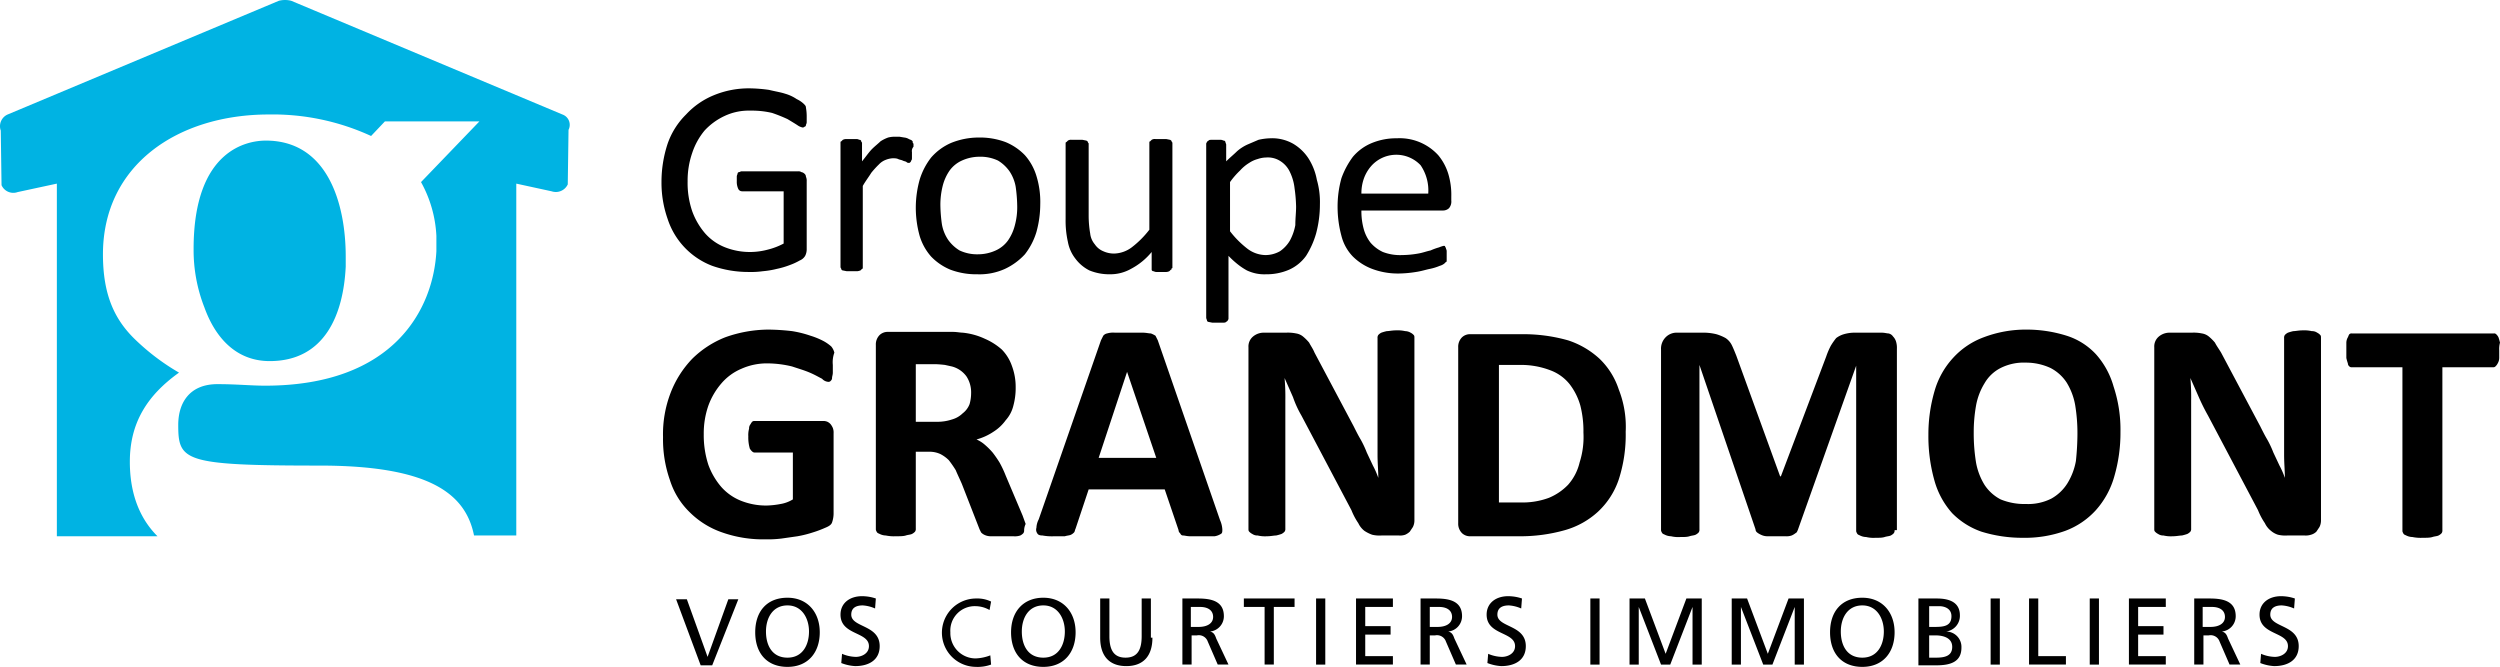
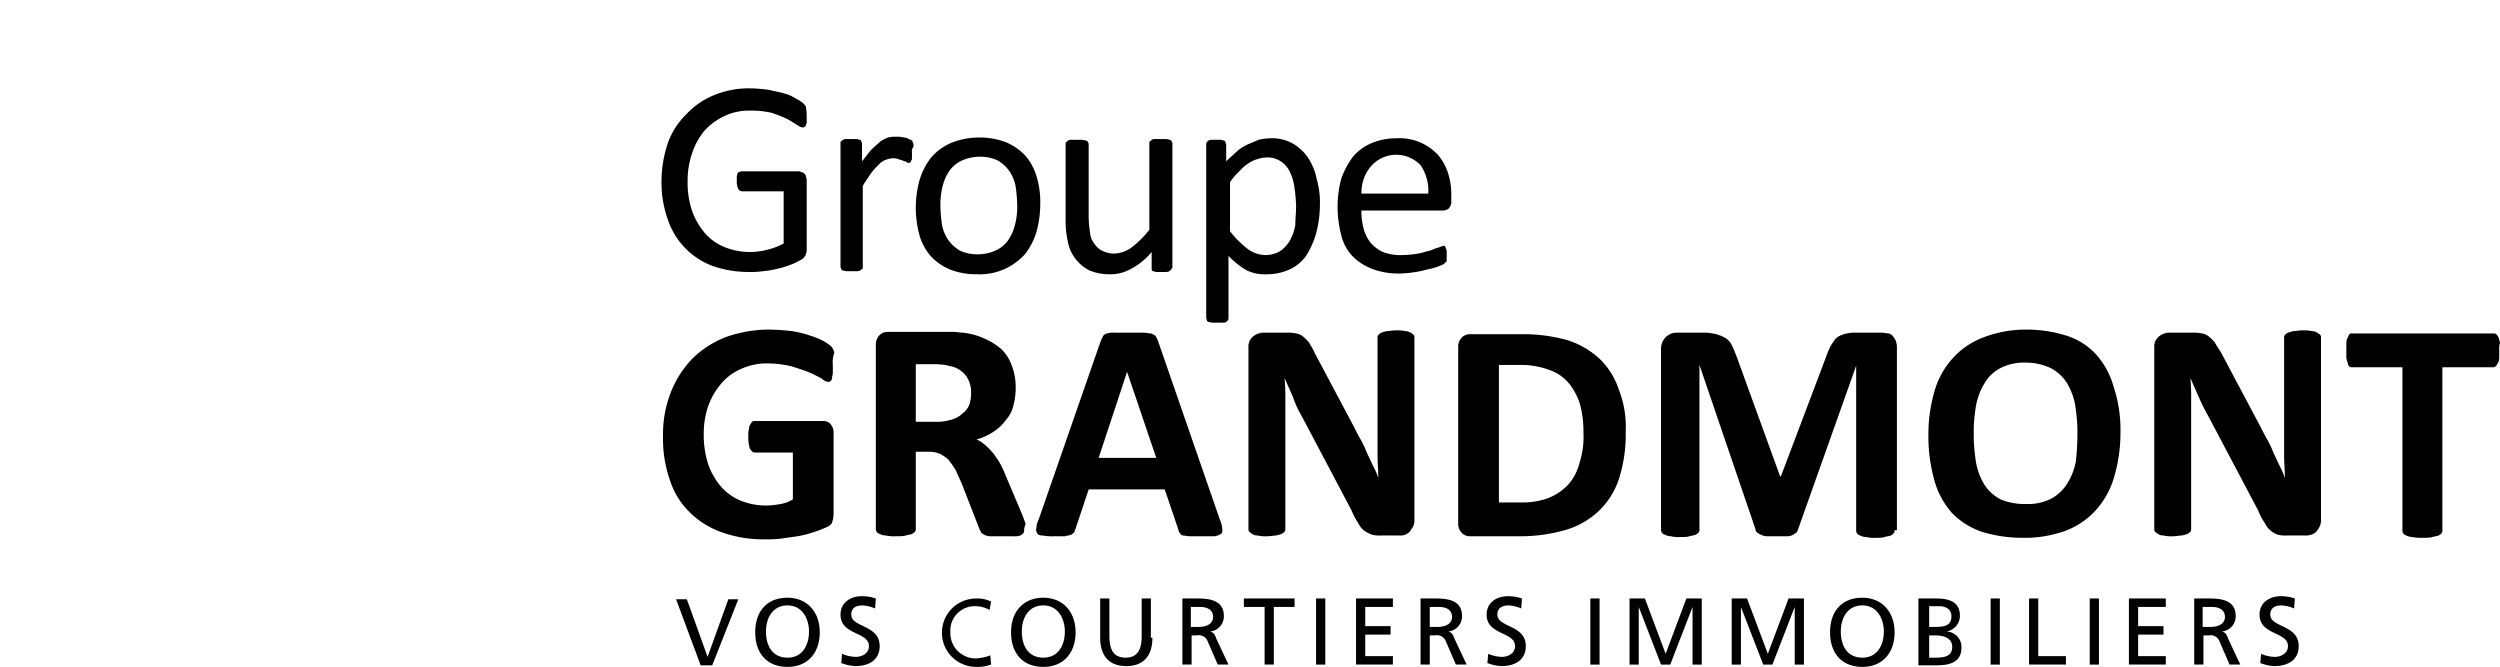
<svg xmlns="http://www.w3.org/2000/svg" viewBox="0 0 325.4 86.8" width="325.4" height="86.8">
  <path d="M105 15.3v.6c0 .2-.1.3-.1.4a.22.22 0 0 1-.2.2.31.31 0 0 1-.2.1 1.74 1.74 0 0 1-.7-.3c-.3-.2-.8-.5-1.3-.8a20.75 20.75 0 0 0-2-.8 11.43 11.43 0 0 0-2.8-.3 7.39 7.39 0 0 0-3.4.7 8.32 8.32 0 0 0-2.6 1.9 9 9 0 0 0-1.6 2.9 11 11 0 0 0-.6 3.7 11.42 11.42 0 0 0 .6 3.9 9.25 9.25 0 0 0 1.7 2.9 6.77 6.77 0 0 0 2.6 1.8 8.81 8.81 0 0 0 3.3.6 8.92 8.92 0 0 0 2.2-.3 9 9 0 0 0 2.1-.8v-6.8h-5.4a.55.55 0 0 1-.5-.3 2.15 2.15 0 0 1-.2-1v-.6c0-.2.1-.3.1-.4s.1-.2.2-.2.2-.1.3-.1h7.4a.6.6 0 0 1 .4.1.76.76 0 0 1 .4.2.52.52 0 0 1 .2.4 1.27 1.27 0 0 1 .1.6v8.9a1.88 1.88 0 0 1-.2.8 1.44 1.44 0 0 1-.7.6 8.1 8.1 0 0 1-1.3.6 10.93 10.93 0 0 1-1.7.5 11.27 11.27 0 0 1-1.8.3 10.87 10.87 0 0 1-1.8.1 14.19 14.19 0 0 1-4.8-.8 9.75 9.75 0 0 1-5.8-6.1 14.19 14.19 0 0 1-.8-4.8 15.88 15.88 0 0 1 .8-5 9.89 9.89 0 0 1 2.4-3.8 10.14 10.14 0 0 1 3.6-2.5 11.93 11.93 0 0 1 4.7-.9 19.48 19.48 0 0 1 2.5.2c.8.2 1.5.3 2.1.5a5.23 5.23 0 0 1 1.5.7 3.49 3.49 0 0 1 .9.6c.2.2.3.3.3.5a6.64 6.64 0 0 1 .1 1.3zM118.7 19.8v.7c0 .2 0 .3-.1.4a.35.35 0 0 1-.1.2c-.1.1-.1.1-.2.1a.37.37 0 0 1-.3-.1c-.1-.1-.3-.1-.5-.2s-.4-.1-.6-.2-.5-.1-.7-.1a2.92 2.92 0 0 0-.9.2 2.36 2.36 0 0 0-.9.6 12 12 0 0 0-1 1.1c-.3.5-.7 1-1.1 1.7v10.6c0 .1 0 .2-.1.2l-.2.2s-.3.1-.4.1h-1.4l-.5-.1a.22.22 0 0 1-.2-.2l-.1-.2v-16.2c0-.1 0-.2.1-.2l.2-.2s.2-.1.4-.1h1.4c.2 0 .3.1.4.1s.2.1.2.2.1.1.1.2v2.4c.5-.6.9-1.2 1.3-1.6s.8-.7 1.1-1a4.67 4.67 0 0 1 1-.5 3.4 3.4 0 0 1 1-.1h.5l.6.1a1.42 1.42 0 0 1 .6.2c.2.1.3.1.4.2s.1.1.1.2 0 .1.1.2v.4a.84.84 0 0 0-.2.7zM135.4 26.6a13.61 13.61 0 0 1-.5 3.6 8.86 8.86 0 0 1-1.5 2.9 8.32 8.32 0 0 1-2.6 1.9 8 8 0 0 1-3.6.7 9.51 9.51 0 0 1-3.5-.6 7.39 7.39 0 0 1-2.5-1.7 7.2 7.2 0 0 1-1.5-2.7 13.8 13.8 0 0 1-.5-3.7 13.61 13.61 0 0 1 .5-3.6 8.86 8.86 0 0 1 1.5-2.9 7.31 7.31 0 0 1 2.6-1.9 9.61 9.61 0 0 1 3.6-.7 9.51 9.51 0 0 1 3.5.6 7.39 7.39 0 0 1 2.5 1.7 7.2 7.2 0 0 1 1.5 2.7 11.42 11.42 0 0 1 .5 3.7zm-3 .2a19.48 19.48 0 0 0-.2-2.5 5.24 5.24 0 0 0-.8-2 5 5 0 0 0-1.5-1.4 5.36 5.36 0 0 0-2.4-.5 5.56 5.56 0 0 0-2.3.5 4 4 0 0 0-1.6 1.3 6.11 6.11 0 0 0-.9 2 10.07 10.07 0 0 0-.3 2.5 19.48 19.48 0 0 0 .2 2.5 5.24 5.24 0 0 0 .8 2 5 5 0 0 0 1.5 1.4 5.36 5.36 0 0 0 2.4.5 5.56 5.56 0 0 0 2.3-.5 4 4 0 0 0 1.6-1.3 6.11 6.11 0 0 0 .9-2 9 9 0 0 0 .3-2.5zM152.5 34.9c0 .1 0 .2-.1.2l-.2.2s-.2.1-.4.1h-1.3c-.2 0-.3-.1-.4-.1a.22.22 0 0 1-.2-.2v-2.3a8.72 8.72 0 0 1-2.7 2.2 5.44 5.44 0 0 1-2.7.7 6.84 6.84 0 0 1-2.7-.5 5.17 5.17 0 0 1-1.8-1.5 5 5 0 0 1-1-2.2 12.62 12.62 0 0 1-.3-3v-9.8c0-.1 0-.2.1-.2l.2-.2a.75.75 0 0 1 .5-.1h1.4l.5.1s.2.1.2.2.1.1.1.2v9.4a14 14 0 0 0 .2 2.3 2.59 2.59 0 0 0 .6 1.4 2.44 2.44 0 0 0 1.1.9 3.34 3.34 0 0 0 1.5.3 4 4 0 0 0 2.2-.8 12.4 12.4 0 0 0 2.3-2.3v-11.3c0-.1 0-.2.1-.2l.2-.2a.75.75 0 0 1 .5-.1h1.4l.5.1s.2.1.2.2.1.1.1.2v16.3zM171.8 26.6a14.57 14.57 0 0 1-.5 3.8 11.07 11.07 0 0 1-1.3 2.9 5.48 5.48 0 0 1-2.2 1.8 7.31 7.31 0 0 1-3 .6 5.28 5.28 0 0 1-1.3-.1 5.64 5.64 0 0 1-1.2-.4 8.34 8.34 0 0 1-1.2-.8 12 12 0 0 1-1.2-1.1v8.1a.37.37 0 0 1-.1.3c0 .1-.1.1-.2.2s-.3.1-.4.1h-1.4l-.5-.1a.22.22 0 0 1-.2-.2l-.1-.3v-22.6a.37.37 0 0 1 .1-.3c0-.1.1-.1.2-.2s.2-.1.4-.1h1.2c.2 0 .3.1.4.1a.22.22 0 0 1 .2.2l.1.3v2.2c.5-.5 1-.9 1.4-1.3a5.51 5.51 0 0 1 1.4-.9l1.4-.6a7.72 7.72 0 0 1 1.5-.2 5.56 5.56 0 0 1 3 .7 6.06 6.06 0 0 1 2 1.9 7.82 7.82 0 0 1 1.1 2.8 10.38 10.38 0 0 1 .4 3.2zm-3.1.3a19.42 19.42 0 0 0-.2-2.4 6.46 6.46 0 0 0-.6-2.1 3.33 3.33 0 0 0-1.2-1.4 3 3 0 0 0-1.9-.5 3.59 3.59 0 0 0-1.1.2 3.7 3.7 0 0 0-1.1.5 5.3 5.3 0 0 0-1.2 1 10 10 0 0 0-1.3 1.5v6.4a12.4 12.4 0 0 0 2.3 2.3 4 4 0 0 0 2.3.8 3.83 3.83 0 0 0 1.9-.5 4.36 4.36 0 0 0 1.3-1.4 6.79 6.79 0 0 0 .7-2c0-.9.1-1.6.1-2.4zM188.9 26.1a1.33 1.33 0 0 1-.3 1 1.14 1.14 0 0 1-.8.3h-10.6a8.75 8.75 0 0 0 .3 2.4 5.08 5.08 0 0 0 .9 1.8 4.81 4.81 0 0 0 1.6 1.2 6.25 6.25 0 0 0 2.5.4 12.48 12.48 0 0 0 2.1-.2c.6-.1 1.1-.3 1.6-.4a7.6 7.6 0 0 1 1.1-.4 3.93 3.93 0 0 1 .6-.2c.1 0 .2 0 .2.1s.1.1.1.2.1.2.1.4v1.2c0 .1 0 .2-.1.2l-.2.2a1.63 1.63 0 0 1-.6.3 6.83 6.83 0 0 1-1.3.4c-.5.1-1.1.3-1.8.4a15 15 0 0 1-2.2.2 9.51 9.51 0 0 1-3.5-.6 7.16 7.16 0 0 1-2.5-1.6 5.94 5.94 0 0 1-1.5-2.7 14.57 14.57 0 0 1-.5-3.8 13.8 13.8 0 0 1 .5-3.7 10.62 10.62 0 0 1 1.5-2.8 6.42 6.42 0 0 1 2.5-1.8 8.29 8.29 0 0 1 3.2-.6 6.8 6.8 0 0 1 5.4 2.2 7 7 0 0 1 1.3 2.4 9.48 9.48 0 0 1 .4 3v.5zm-3-.9a5.82 5.82 0 0 0-1-3.7 4.36 4.36 0 0 0-6.5.2 5.07 5.07 0 0 0-.9 1.6 5.82 5.82 0 0 0-.3 1.9zM108.4 47.5v1c0 .3-.1.5-.1.7s-.1.3-.2.4a.37.37 0 0 1-.3.1 1.2 1.2 0 0 1-.8-.4c-.4-.2-.9-.5-1.6-.8s-1.4-.5-2.3-.8a13.74 13.74 0 0 0-3.1-.4 8.12 8.12 0 0 0-3.5.7 7 7 0 0 0-2.6 1.9 9.25 9.25 0 0 0-1.7 2.9 11 11 0 0 0-.6 3.7 12.45 12.45 0 0 0 .6 4 9.25 9.25 0 0 0 1.7 2.9 6.77 6.77 0 0 0 2.6 1.8 8.81 8.81 0 0 0 3.3.6 11 11 0 0 0 1.8-.2 4.42 4.42 0 0 0 1.6-.6v-6.1h-5c-.2 0-.4-.2-.6-.5a5.14 5.14 0 0 1-.2-1.6 3.08 3.08 0 0 1 .1-1 .85.85 0 0 1 .2-.6 1.24 1.24 0 0 1 .2-.3.37.37 0 0 1 .3-.1h8.9a1.27 1.27 0 0 1 .6.1 1.38 1.38 0 0 1 .4.3 2.19 2.19 0 0 1 .3.5 1.7 1.7 0 0 1 .1.7v10.5a3.59 3.59 0 0 1-.2 1.1c-.1.3-.4.5-.9.7a13.78 13.78 0 0 1-1.6.6 14.62 14.62 0 0 1-2 .5l-2.1.3a14.77 14.77 0 0 1-2.1.1 16 16 0 0 1-5.6-.9 11.1 11.1 0 0 1-4.2-2.6 10 10 0 0 1-2.6-4.2 16 16 0 0 1-.9-5.6 15 15 0 0 1 1-5.8 13.26 13.26 0 0 1 2.8-4.4 12.81 12.81 0 0 1 4.3-2.8 16.88 16.88 0 0 1 5.6-1 28.51 28.51 0 0 1 3.1.2 14 14 0 0 1 2.4.6 9.76 9.76 0 0 1 1.7.7 5.34 5.34 0 0 1 1 .7 2 2 0 0 1 .4.8 3.66 3.66 0 0 0-.2 1.6zM133.3 69a.6.6 0 0 1-.1.4 1.38 1.38 0 0 1-.4.3 2.22 2.22 0 0 1-.9.1h-3a1.88 1.88 0 0 1-.8-.2 1.38 1.38 0 0 1-.4-.3l-.2-.4-2.3-5.9c-.3-.7-.6-1.3-.8-1.8a14.63 14.63 0 0 0-.9-1.3 4.44 4.44 0 0 0-1.1-.8 3.34 3.34 0 0 0-1.5-.3h-1.7v10a.6.6 0 0 1-.1.4 1.38 1.38 0 0 1-.4.3c-.2.1-.5.1-.8.2s-.8.1-1.3.1a5.28 5.28 0 0 1-1.3-.1 1.88 1.88 0 0 1-.8-.2c-.2-.1-.3-.1-.4-.3s-.1-.2-.1-.4v-23.9a1.73 1.73 0 0 1 .5-1.3 1.5 1.5 0 0 1 1.1-.4h8.5c.4 0 .9.1 1.2.1a8.87 8.87 0 0 1 2.9.8 8.26 8.26 0 0 1 2.2 1.4 5.71 5.71 0 0 1 1.3 2.1 7.78 7.78 0 0 1 .5 2.8 8.75 8.75 0 0 1-.3 2.4 4.35 4.35 0 0 1-1 1.9 5.72 5.72 0 0 1-1.6 1.5 7.39 7.39 0 0 1-2.2 1 4.13 4.13 0 0 1 1.1.7 9.43 9.43 0 0 1 1 1 14.63 14.63 0 0 1 .9 1.3 13.76 13.76 0 0 1 .8 1.7l2.2 5.2.4 1.1a2 2 0 0 0-.2.8zm-6.9-17.8a3.8 3.8 0 0 0-.6-2.2 3.41 3.41 0 0 0-1.9-1.3l-.9-.2s-.8-.1-1.4-.1h-2.4v7.5h2.7a6 6 0 0 0 2-.3 3.22 3.22 0 0 0 1.4-.8 2.73 2.73 0 0 0 .9-1.2 5.21 5.21 0 0 0 .2-1.4zM158.8 67.7a3.46 3.46 0 0 1 .3 1.2c0 .3 0 .5-.2.6a2.19 2.19 0 0 1-.8.3h-3.2c-.4 0-.7-.1-.9-.1s-.3-.1-.4-.3a.52.52 0 0 1-.2-.4l-1.8-5.3h-9.9l-1.7 5.1c-.1.2-.1.4-.2.5a1.38 1.38 0 0 1-.4.3c-.2.1-.5.1-.8.2h-1.4a6.62 6.62 0 0 1-1.5-.1c-.4 0-.6-.1-.7-.3a.82.82 0 0 1-.1-.7 2.61 2.61 0 0 1 .3-1.1l8.1-23.3.3-.6a.85.85 0 0 1 .5-.3 2.79 2.79 0 0 1 1-.1h3.6c.5 0 .8.1 1.1.1a3.33 3.33 0 0 1 .6.3l.3.6zm-12.1-19.3l-3.7 11.2h7.5zM184.1 67.8a1.88 1.88 0 0 1-.2.8l-.4.6a2.09 2.09 0 0 1-.6.4 2 2 0 0 1-.8.1h-2.3a4.12 4.12 0 0 1-1.2-.1 4.67 4.67 0 0 1-1-.5 2.72 2.72 0 0 1-.8-1 8.72 8.72 0 0 1-.9-1.7l-6.5-12.3a13.35 13.35 0 0 1-1.1-2.4l-1.1-2.5a28.1 28.1 0 0 1 .1 2.9v16.7a.6.6 0 0 1-.1.4 1.38 1.38 0 0 1-.4.3 6.37 6.37 0 0 1-.7.2c-.3 0-.7.1-1.2.1a4.12 4.12 0 0 1-1.2-.1 1.17 1.17 0 0 1-.7-.2 1.38 1.38 0 0 1-.4-.3c-.1-.1-.1-.2-.1-.4v-23.6a1.68 1.68 0 0 1 .6-1.4 2.17 2.17 0 0 1 1.4-.5h2.9a5.28 5.28 0 0 1 1.3.1 1.88 1.88 0 0 1 .9.4 6 6 0 0 1 .8.8c.2.4.5.8.7 1.3l5.1 9.6c.3.6.6 1.2.9 1.7a13 13 0 0 1 .8 1.7l.8 1.7a11.11 11.11 0 0 1 .7 1.6c0-.9-.1-1.9-.1-3v-15.2a.6.6 0 0 1 .1-.4 1.38 1.38 0 0 1 .4-.3 6.37 6.37 0 0 1 .7-.2c.3 0 .7-.1 1.2-.1a4.48 4.48 0 0 1 1.2.1 1.45 1.45 0 0 1 .7.2 1.38 1.38 0 0 1 .4.3c.1.1.1.2.1.4v23.8zM211.6 56.2a18.88 18.88 0 0 1-.9 6.2 10.17 10.17 0 0 1-2.7 4.2 10.67 10.67 0 0 1-4.3 2.4 21.26 21.26 0 0 1-6 .8h-6.3a1.5 1.5 0 0 1-1.1-.4 1.73 1.73 0 0 1-.5-1.3v-22.9a1.73 1.73 0 0 1 .5-1.3 1.5 1.5 0 0 1 1.1-.4h6.7a21.26 21.26 0 0 1 6 .8 11.12 11.12 0 0 1 4.1 2.4 9.73 9.73 0 0 1 2.5 4 13.24 13.24 0 0 1 .9 5.5zm-5.5.1a13.42 13.42 0 0 0-.4-3.5 8.18 8.18 0 0 0-1.4-2.8 5.77 5.77 0 0 0-2.5-1.8 10.64 10.64 0 0 0-4-.7h-2.7v17.9h2.8a9.88 9.88 0 0 0 3.7-.6 7.39 7.39 0 0 0 2.5-1.7 6.68 6.68 0 0 0 1.5-2.9 10.87 10.87 0 0 0 .5-3.9zM246.6 69a.6.6 0 0 1-.1.4 1.38 1.38 0 0 1-.4.3c-.2.1-.5.1-.8.2s-.7.1-1.2.1a4.12 4.12 0 0 1-1.2-.1 1.88 1.88 0 0 1-.8-.2c-.2-.1-.3-.1-.4-.3s-.1-.2-.1-.4v-21.4l-7.6 21.4c-.1.2-.1.3-.3.4a2.19 2.19 0 0 1-.5.3 2 2 0 0 1-.8.1h-2.4a1.88 1.88 0 0 1-.8-.2 2.19 2.19 0 0 1-.5-.3.52.52 0 0 1-.2-.4l-7.3-21.4v21.4a.6.6 0 0 1-.1.4 1.38 1.38 0 0 1-.4.3c-.2.1-.5.1-.8.2s-.7.1-1.2.1a4.12 4.12 0 0 1-1.2-.1 1.88 1.88 0 0 1-.8-.2c-.2-.1-.3-.1-.4-.3s-.1-.2-.1-.4v-23.4a2.11 2.11 0 0 1 .6-1.6 2 2 0 0 1 1.5-.6h3.5a7 7 0 0 1 1.6.2 6.12 6.12 0 0 1 1.2.5 2.36 2.36 0 0 1 .8.9c.2.4.4.9.6 1.4l5.7 15.7h.1l5.9-15.6a9.75 9.75 0 0 1 .6-1.4 8.65 8.65 0 0 1 .7-1 3.13 3.13 0 0 1 1-.5 5.07 5.07 0 0 1 1.3-.2h3.6c.4 0 .7.1.9.1a.92.92 0 0 1 .6.4 1.61 1.61 0 0 1 .4.7 2.77 2.77 0 0 1 .1.9v23.6zM276 56.2a20.32 20.32 0 0 1-.8 5.8 11.07 11.07 0 0 1-2.4 4.4 10.14 10.14 0 0 1-4 2.7 15.47 15.47 0 0 1-5.5.9 18 18 0 0 1-5.4-.8 9.89 9.89 0 0 1-3.8-2.4 10.63 10.63 0 0 1-2.3-4.2 21.26 21.26 0 0 1-.8-6 20.12 20.12 0 0 1 .8-5.7 10.67 10.67 0 0 1 2.4-4.3 10.14 10.14 0 0 1 4-2.7 15.41 15.41 0 0 1 5.5-1 17.35 17.35 0 0 1 5.3.8 8.84 8.84 0 0 1 3.8 2.4 10.63 10.63 0 0 1 2.3 4.2 17.84 17.84 0 0 1 .9 5.9zm-5.6.3a22.53 22.53 0 0 0-.3-3.8 8.35 8.35 0 0 0-1.1-2.9 5.54 5.54 0 0 0-2.1-1.9 7.56 7.56 0 0 0-3.2-.7 6.71 6.71 0 0 0-3.3.7 5.06 5.06 0 0 0-2.1 2 8.35 8.35 0 0 0-1.1 2.9 19.83 19.83 0 0 0-.3 3.5 23.76 23.76 0 0 0 .3 3.9 8.35 8.35 0 0 0 1.1 2.9 5.54 5.54 0 0 0 2.1 1.9 8.11 8.11 0 0 0 3.3.6 6.71 6.71 0 0 0 3.3-.7 5.78 5.78 0 0 0 2.1-2 8.35 8.35 0 0 0 1.1-2.9 34.91 34.91 0 0 0 .2-3.5zM302.1 67.8a1.88 1.88 0 0 1-.2.8l-.4.6a1.61 1.61 0 0 1-.7.4 2.2 2.2 0 0 1-.8.1h-2.3a4.12 4.12 0 0 1-1.2-.1 2.62 2.62 0 0 1-.9-.5 2.72 2.72 0 0 1-.8-1 8.72 8.72 0 0 1-.9-1.7l-6.5-12.3a26.78 26.78 0 0 1-1.2-2.4l-1.1-2.5a28.1 28.1 0 0 1 .1 2.9v16.7a.6.6 0 0 1-.1.4 1.38 1.38 0 0 1-.4.3 6.37 6.37 0 0 1-.7.2c-.3 0-.7.1-1.2.1a4.12 4.12 0 0 1-1.2-.1 1.17 1.17 0 0 1-.7-.2 1.38 1.38 0 0 1-.4-.3c-.1-.1-.1-.2-.1-.4v-23.6a1.68 1.68 0 0 1 .6-1.4 2.17 2.17 0 0 1 1.4-.5h2.9a5.28 5.28 0 0 1 1.3.1 1.88 1.88 0 0 1 .9.4 6 6 0 0 1 .8.8c.2.4.5.8.8 1.3l5.1 9.6c.3.6.6 1.2.9 1.7a13 13 0 0 1 .8 1.7l.8 1.7a11.11 11.11 0 0 1 .7 1.6c0-.9-.1-1.9-.1-3v-15.2a.6.6 0 0 1 .1-.4 1.38 1.38 0 0 1 .4-.3 6.37 6.37 0 0 1 .7-.2c.3 0 .7-.1 1.2-.1a4.48 4.48 0 0 1 1.2.1 1.17 1.17 0 0 1 .7.2 1.38 1.38 0 0 1 .4.3c.1.1.1.2.1.4v23.8zM325.3 45.6v1a1.45 1.45 0 0 1-.2.7 1.38 1.38 0 0 1-.3.4.37.37 0 0 1-.3.1h-6.6v21.2a.6.6 0 0 1-.1.4 1.38 1.38 0 0 1-.4.3c-.2.1-.5.1-.8.2s-.8.1-1.3.1a5.28 5.28 0 0 1-1.3-.1 1.88 1.88 0 0 1-.8-.2c-.2-.1-.3-.1-.4-.3s-.1-.2-.1-.4v-21.2h-6.6a.37.37 0 0 1-.3-.1.52.52 0 0 1-.2-.4 6.37 6.37 0 0 1-.2-.7v-2a1.45 1.45 0 0 1 .2-.7c.1-.2.1-.3.2-.4a.37.37 0 0 1 .3-.1h18.5a.37.37 0 0 1 .3.1 1.38 1.38 0 0 1 .3.4 6.37 6.37 0 0 1 .2.7 3.08 3.08 0 0 0-.1 1z" />
-   <path d="M35.1 47c7.2 0 9.6-6.1 9.9-12.3v-1.3c0-6.8-2.3-15.1-10.4-15.1-2.2 0-9.4 1-9.4 14.1a20.42 20.42 0 0 0 1.4 7.6c1.4 3.9 4.1 7 8.5 7zM73.2 14.9l-35.3-14.8a3.25 3.25 0 0 0-1.6 0l-35.3 14.8a1.67 1.67 0 0 0-.9 2.1l.1 7.1a1.67 1.67 0 0 0 2.1.9l5.1-1.1v45.9h13.1c-1.6-1.6-3.6-4.5-3.6-9.7 0-5 2.2-8.6 6.4-11.6a29.34 29.34 0 0 1-5.9-4.5c-2.6-2.6-4-5.8-4-10.9 0-11.6 9.7-18.2 21.6-18.2a30.62 30.62 0 0 1 13.3 2.8l1.8-1.9h12.3l-7.6 7.9a16 16 0 0 1 2 7v2c-.4 7.5-5.5 17.5-22.3 17.5-1.8 0-3.7-.2-6.2-.2-3.6 0-5.1 2.4-5.1 5.3 0 4.7.7 5.3 18.4 5.3 14.2 0 19 3.6 20.1 9.1h5.5v-45.8l4.6 1a1.71 1.71 0 0 0 2.1-.9l.1-7.1a1.43 1.43 0 0 0-.8-2z" fill="#00B3E3" />
  <path d="M92.7 86.6h-1.5l-3.2-8.6h1.4l2.7 7.5 2.7-7.5h1.3zM102.5 77.8c2.6 0 4.2 1.9 4.2 4.5s-1.5 4.5-4.2 4.5-4.2-1.8-4.2-4.5 1.5-4.5 4.2-4.5zm0 7.8c2 0 2.8-1.7 2.8-3.4s-.9-3.4-2.8-3.4-2.8 1.6-2.8 3.4.8 3.4 2.8 3.4zM113.9 79.2a4.71 4.71 0 0 0-1.6-.4c-.7 0-1.5.2-1.5 1.2 0 1.7 3.7 1.3 3.7 4.1 0 1.8-1.4 2.6-3.2 2.6a5.84 5.84 0 0 1-1.8-.4l.1-1.2a4.78 4.78 0 0 0 1.8.4c.7 0 1.7-.4 1.7-1.4 0-1.9-3.7-1.4-3.7-4.1 0-1.5 1.2-2.4 2.8-2.4a5.66 5.66 0 0 1 1.8.3zM128.8 79.4a3.74 3.74 0 0 0-1.8-.5 3.18 3.18 0 0 0-3.3 3.4 3.29 3.29 0 0 0 3.3 3.4 5.85 5.85 0 0 0 1.9-.4l.1 1.2a5.12 5.12 0 0 1-2 .3 4.45 4.45 0 1 1 .1-8.9 4.06 4.06 0 0 1 1.9.4zM135.8 77.8c2.6 0 4.2 1.9 4.2 4.5s-1.5 4.5-4.2 4.5-4.2-1.8-4.2-4.5 1.6-4.5 4.2-4.5zm0 7.8c2 0 2.8-1.7 2.8-3.4s-.9-3.4-2.8-3.4-2.8 1.6-2.8 3.4.8 3.4 2.8 3.4zM150 83c0 2.4-1.2 3.7-3.4 3.7s-3.4-1.3-3.4-3.7v-5.1h1.2v4.9c0 1.7.5 2.8 2.1 2.8s2.1-1.1 2.1-2.8v-4.9h1.2v5.1zM153.8 77.9h2.1c1.7 0 3.4.3 3.4 2.3a2 2 0 0 1-1.8 2c.4.1.6.3.8.9l1.6 3.4h-1.4l-1.3-3a1.23 1.23 0 0 0-1.4-.8h-.7v3.8h-1.2v-8.6zm1.2 3.7h1c1.2 0 1.9-.5 1.9-1.3s-.6-1.3-1.7-1.3h-1.2v2.6zM164.6 79h-2.7v-1.1h6.6v1.1h-2.7v7.5h-1.2v-7.5zM171.3 77.9h1.2v8.6h-1.2zM176.5 77.9h4.8v1.1h-3.6v2.5h3.3v1.1h-3.3v2.8h3.6v1.1h-4.8zM184.8 77.9h2.1c1.7 0 3.4.3 3.4 2.3a2 2 0 0 1-1.8 2c.4.1.6.3.8.9l1.6 3.4h-1.4l-1.3-3a1.23 1.23 0 0 0-1.4-.8h-.7v3.8h-1.2v-8.6zm1.3 3.7h1c1.2 0 1.9-.5 1.9-1.3s-.6-1.3-1.7-1.3h-1.2v2.6zM198 79.2a4.71 4.71 0 0 0-1.6-.4c-.7 0-1.5.2-1.5 1.2 0 1.7 3.7 1.3 3.7 4.1 0 1.8-1.4 2.6-3.2 2.6a5.84 5.84 0 0 1-1.8-.4l.1-1.2a4.78 4.78 0 0 0 1.8.4c.7 0 1.7-.4 1.7-1.4 0-1.9-3.7-1.4-3.7-4.1 0-1.5 1.2-2.4 2.8-2.4a5.66 5.66 0 0 1 1.8.3zM207 77.9h1.2v8.6h-1.2zM212.1 77.9h2l2.7 7.2 2.7-7.2h2v8.6h-1.2v-7.5l-2.9 7.5h-1.2l-2.9-7.5v7.5h-1.2zM225.4 77.9h2l2.7 7.2 2.7-7.2h2v8.6h-1.2v-7.5l-2.9 7.5h-1.2l-2.9-7.5v7.5h-1.2zM242.4 77.8c2.6 0 4.2 1.9 4.2 4.5s-1.5 4.5-4.2 4.5-4.2-1.8-4.2-4.5 1.5-4.5 4.2-4.5zm0 7.8c2 0 2.8-1.7 2.8-3.4s-.9-3.4-2.8-3.4-2.8 1.6-2.8 3.4.8 3.4 2.8 3.4zM249.8 77.9h2.3c1.8 0 3 .6 3 2.2a2.06 2.06 0 0 1-1.8 2.1 2 2 0 0 1 2 2.1c0 1.9-1.5 2.3-3.3 2.3h-2.3v-8.7zm1.3 3.7h.7c1.2 0 2.2-.1 2.2-1.4 0-1-.9-1.3-1.6-1.3h-1.3v2.7zm0 4h.9c1.1 0 2.1-.2 2.1-1.4s-1.2-1.5-2.2-1.5h-.8zM259.1 77.9h1.2v8.6h-1.2zM264.1 77.9h1.2v7.5h3.6v1.1h-4.8v-8.6zM272 77.9h1.2v8.6h-1.2zM277.1 77.9h4.8v1.1h-3.6v2.5h3.3v1.1h-3.3v2.8h3.6v1.1h-4.8zM285.5 77.9h2.1c1.7 0 3.4.3 3.4 2.3a2 2 0 0 1-1.8 2c.4.1.6.3.8.9l1.6 3.4h-1.4l-1.3-3a1.23 1.23 0 0 0-1.4-.8h-.7v3.8h-1.2v-8.6zm1.2 3.7h1c1.2 0 1.9-.5 1.9-1.3s-.6-1.3-1.7-1.3h-1.2v2.6zM298.6 79.2a4.71 4.71 0 0 0-1.6-.4c-.7 0-1.5.2-1.5 1.2 0 1.7 3.7 1.3 3.7 4.1 0 1.8-1.4 2.6-3.2 2.6a5.84 5.84 0 0 1-1.8-.4l.1-1.2a4.78 4.78 0 0 0 1.8.4c.7 0 1.7-.4 1.7-1.4 0-1.9-3.7-1.4-3.7-4.1 0-1.5 1.2-2.4 2.8-2.4a5.66 5.66 0 0 1 1.8.3z" />
</svg>